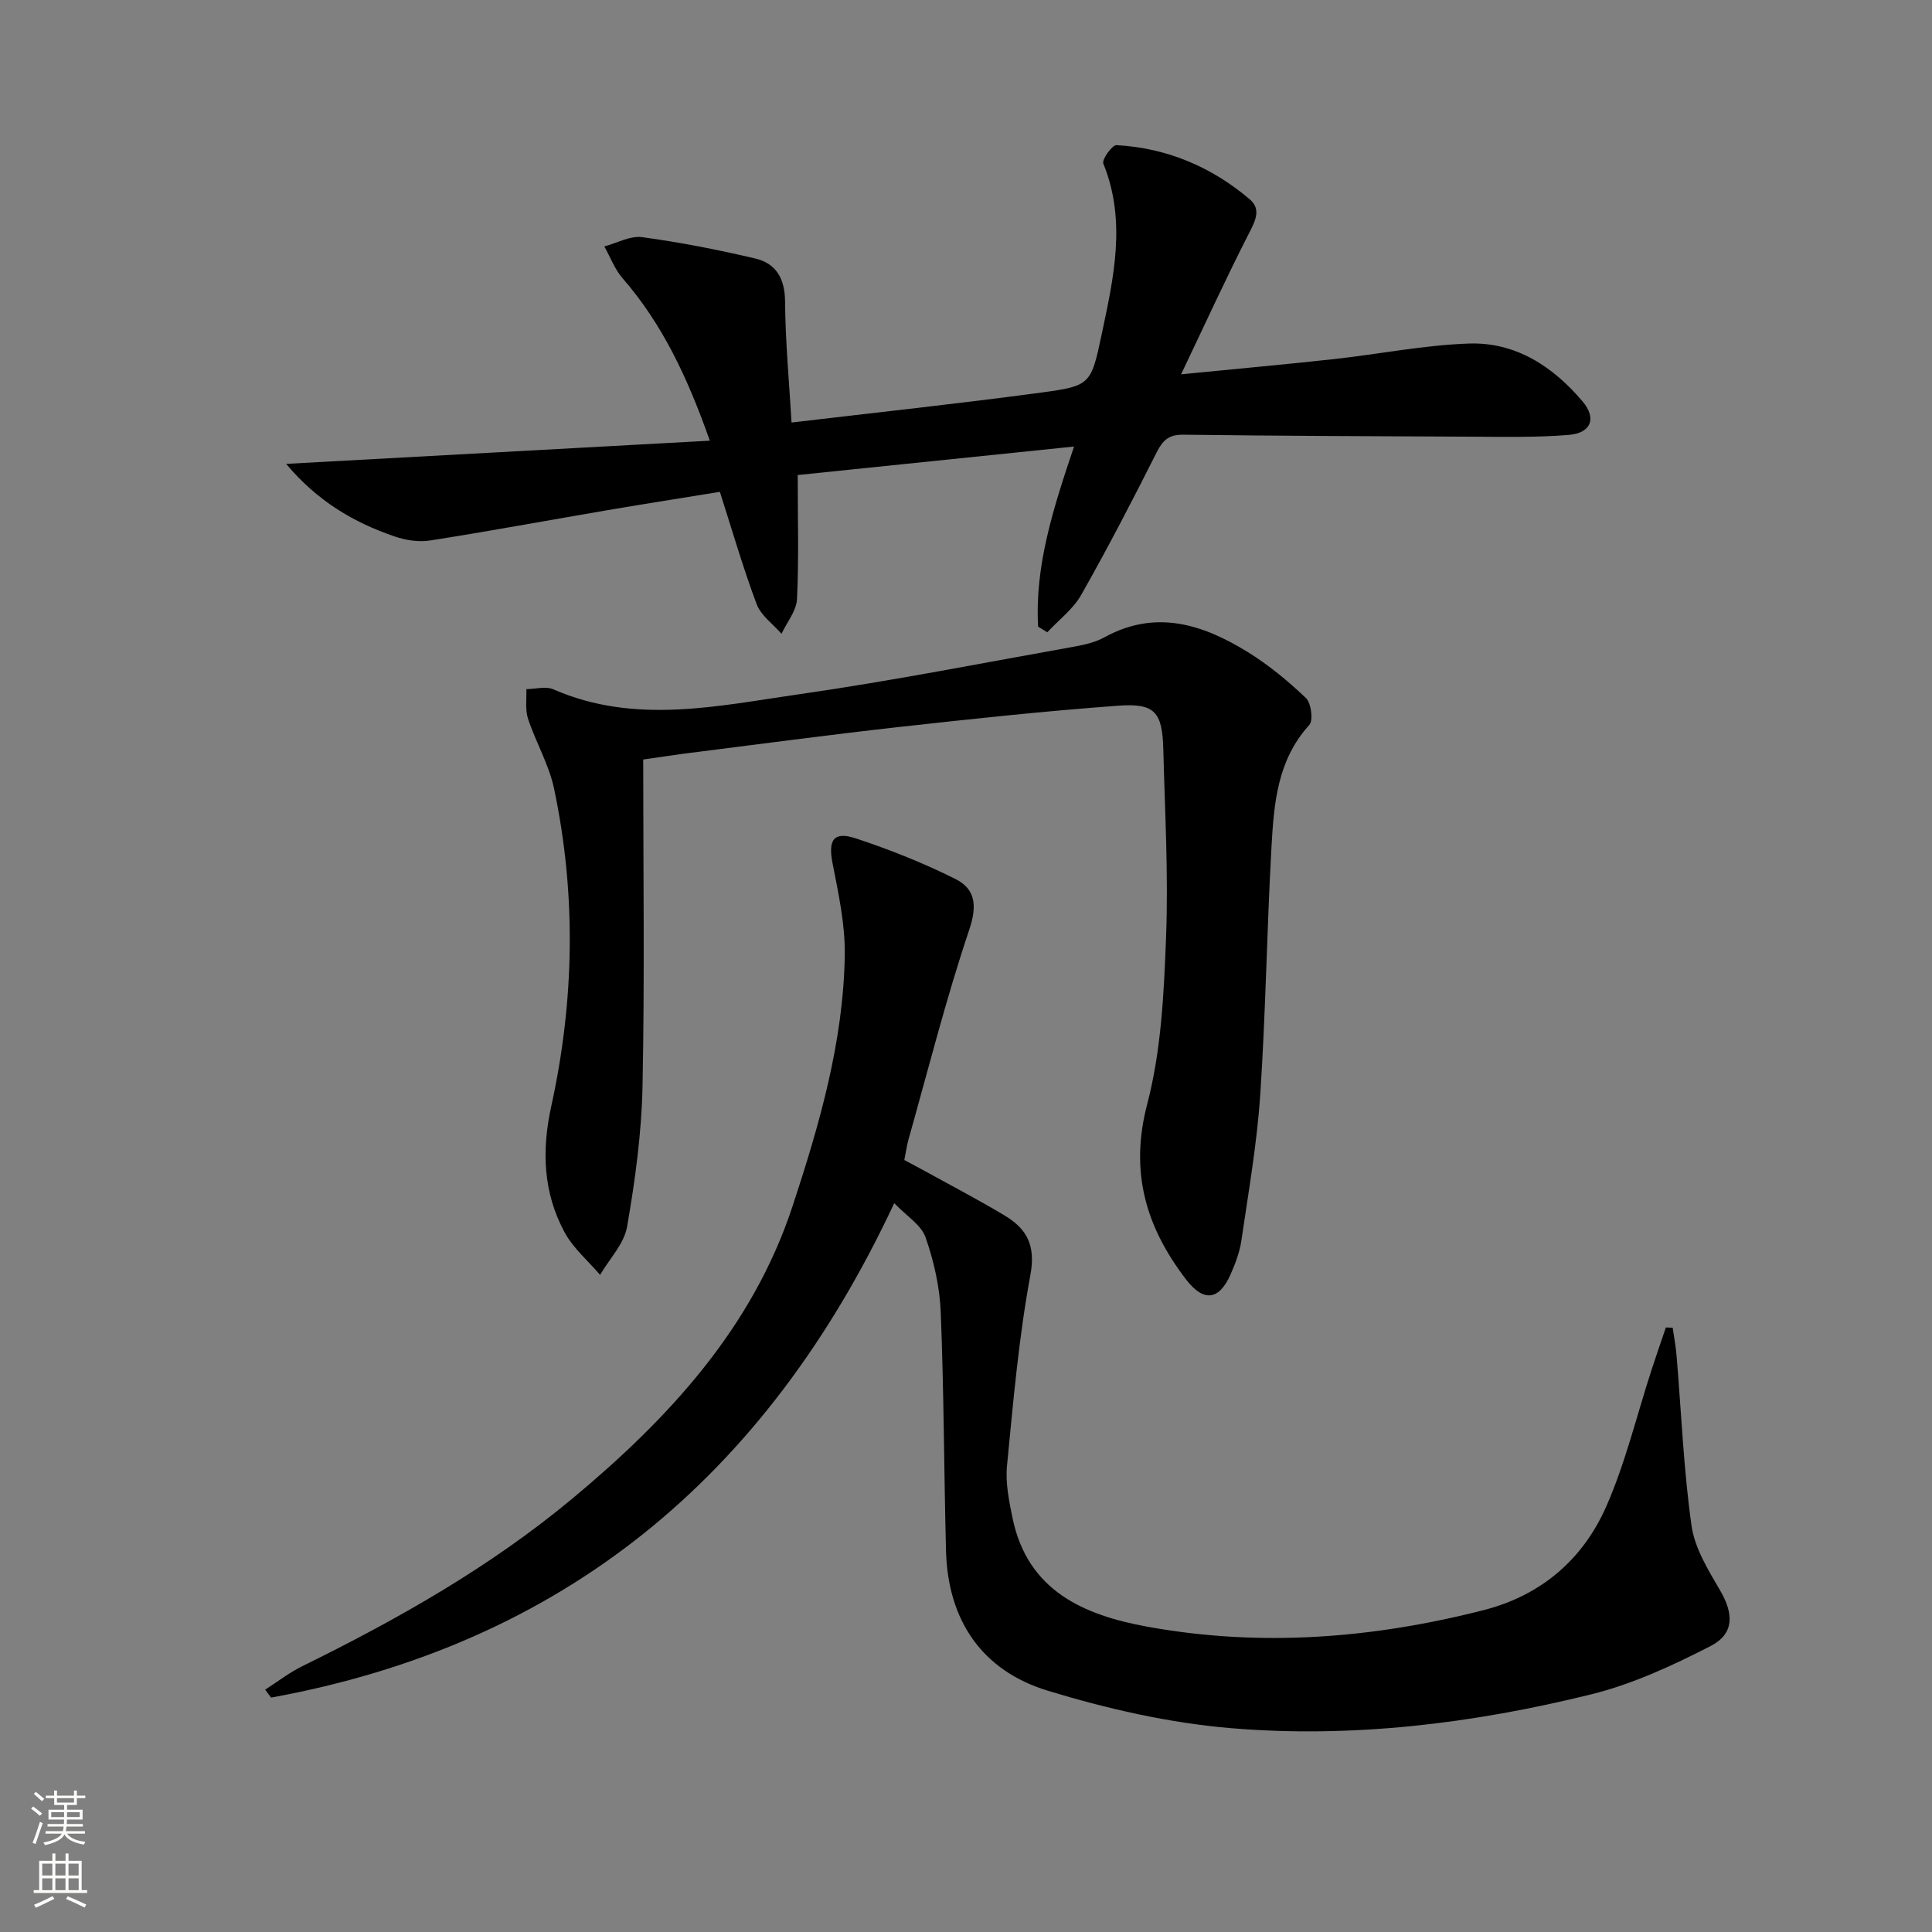
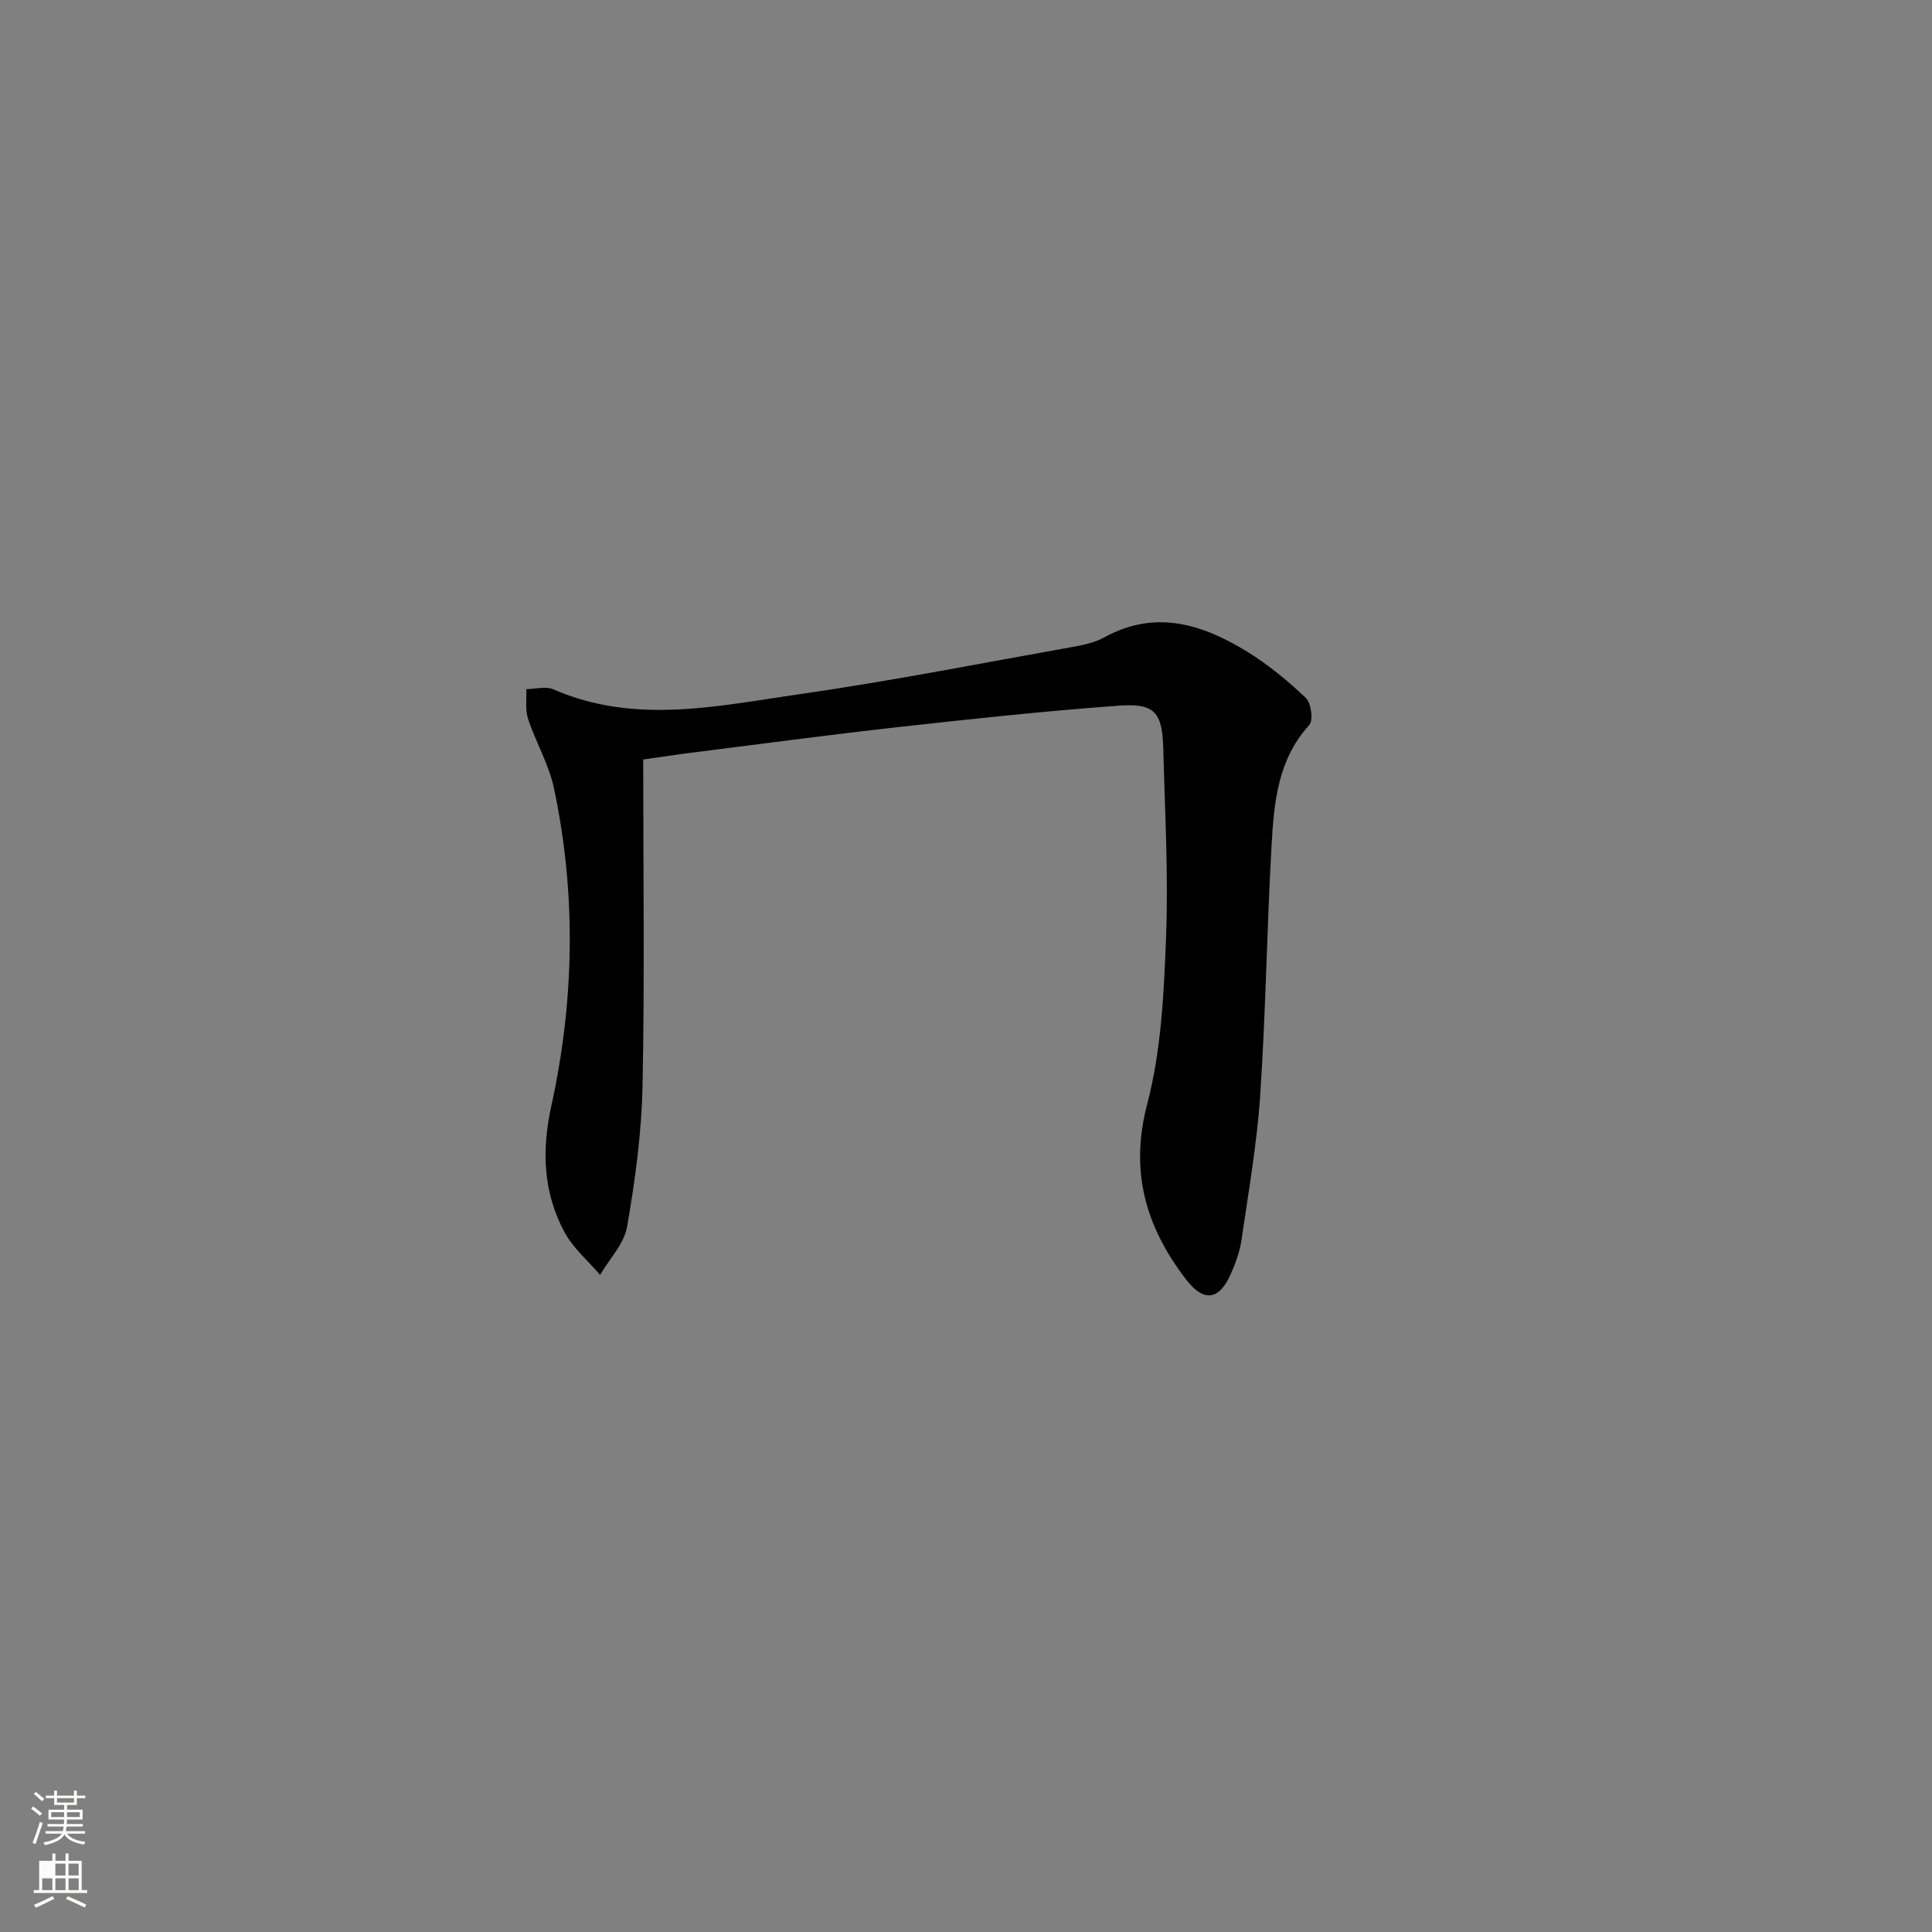
<svg xmlns="http://www.w3.org/2000/svg" enable-background="new 0 0 400 400" viewBox="0 0 400 400">
  <rect x="0" y="0" width="400" height="400" fill="#808080" stroke="none" />
  <g fill="#010000">
-     <path d="m185.14 249.1c-26.63 56.97-68.77 91.37-129.01 102.37-.41-.55-.82-1.09-1.23-1.64 2.56-1.64 4.99-3.54 7.7-4.87 19.76-9.72 38.83-20.5 55.85-34.65 19.99-16.63 37.33-35.35 45.64-60.58 5.55-16.85 10.53-34.02 10.81-51.97.1-6.34-1.3-12.75-2.53-19.03-.94-4.82.18-6.69 4.86-5.14 7.03 2.33 13.98 5.09 20.59 8.4 4.13 2.07 4.54 5.51 2.85 10.51-4.8 14.26-8.48 28.9-12.57 43.4-.36 1.26-.53 2.57-.87 4.27 1.51.81 3.08 1.63 4.63 2.49 5.38 2.97 10.84 5.82 16.11 8.98 4.61 2.76 6.51 6.17 5.36 12.34-2.41 13.02-3.56 26.28-4.84 39.49-.34 3.55.41 7.29 1.15 10.85 3.12 15.07 14.79 20.09 27.91 22.47 23.42 4.26 46.66 2.44 69.65-3.44 11.94-3.06 20.56-10.54 25.38-21.5 3.97-9.04 6.29-18.81 9.36-28.24.95-2.94 1.97-5.85 2.96-8.77.47.02.94.03 1.41.05.28 1.94.65 3.87.81 5.82.98 11.73 1.45 23.53 3.09 35.16.66 4.69 3.48 9.22 5.95 13.46 2.76 4.75 2.97 8.91-1.99 11.46-7.89 4.06-16.18 7.89-24.75 10.01-24.48 6.05-49.49 9.11-74.66 6.99-12.77-1.08-25.58-4.01-37.87-7.76-13.61-4.16-20.66-14.57-21.03-28.98-.42-16.46-.43-32.93-1.09-49.38-.21-5.21-1.41-10.53-3.13-15.45-.86-2.58-3.89-4.4-6.5-7.12z" />
-     <path d="m214.93 129.75c-.7-12.54 3.06-24.32 7.44-37.3-19.43 2-38.11 3.93-57.21 5.9 0 9.16.25 17.44-.15 25.69-.12 2.44-2.09 4.79-3.21 7.18-1.76-2.03-4.25-3.77-5.14-6.13-2.79-7.42-4.99-15.06-7.62-23.26-7.54 1.23-15.36 2.45-23.17 3.78-12.27 2.09-24.51 4.36-36.8 6.29-2.36.37-5.05-.04-7.33-.82-8.53-2.9-16.06-7.36-22.5-15.04 29.67-1.63 58.23-3.19 87.72-4.8-4.59-13.02-9.79-24.12-18.08-33.65-1.62-1.87-2.52-4.36-3.76-6.57 2.61-.69 5.34-2.25 7.81-1.92 7.86 1.06 15.68 2.6 23.41 4.41 4.36 1.02 6.16 4.17 6.2 8.93.06 8.24.84 16.47 1.34 25.04 17.74-2.1 34.73-3.92 51.66-6.2 10.27-1.38 10.35-1.68 12.56-12.1 2.48-11.71 5.15-23.45.33-35.32-.34-.83 1.84-3.86 2.73-3.81 10.42.58 19.66 4.48 27.58 11.21 2.46 2.09 1.13 4.53-.21 7.16-4.66 9.1-8.91 18.41-14 29.08 11.79-1.17 21.82-2.07 31.82-3.17 9.23-1.02 18.42-2.87 27.67-3.2 9.73-.36 17.49 4.71 23.64 11.99 2.93 3.47 1.79 6.53-2.84 6.92-6.75.56-13.56.39-20.35.37-19.83-.09-39.65-.16-59.47-.41-3.01-.04-4.25 1.13-5.54 3.68-5 9.94-10.13 19.82-15.61 29.49-1.68 2.96-4.65 5.18-7.02 7.74-.64-.39-1.27-.77-1.9-1.16z" />
    <path d="m133.17 157.25c0 22.97.31 45.3-.14 67.61-.2 9.74-1.53 19.51-3.2 29.12-.61 3.54-3.66 6.66-5.59 9.97-2.5-2.93-5.59-5.54-7.37-8.85-4.42-8.21-4.75-16.92-2.73-26.1 4.79-21.84 5.2-43.86.56-65.78-1.05-4.96-3.78-9.55-5.38-14.42-.62-1.87-.26-4.07-.35-6.12 1.88-.02 4.03-.65 5.6.04 16.91 7.39 34.08 3.42 51.05.99 19.04-2.73 37.94-6.47 56.89-9.85 2.11-.38 4.31-.9 6.16-1.92 10.62-5.83 20.35-2.68 29.63 3.04 4.35 2.68 8.37 6.01 12.07 9.53 1.1 1.05 1.57 4.65.7 5.6-6.61 7.25-7.32 16.25-7.82 25.19-.96 17.11-1.19 34.26-2.33 51.35-.67 10.08-2.43 20.09-3.89 30.11-.35 2.43-1.26 4.85-2.26 7.11-2.39 5.37-5.58 5.75-9.2 1.04-8.31-10.83-11.74-22.26-8.05-36.33 2.91-11.1 3.46-22.97 3.9-34.54.5-12.95-.24-25.96-.57-38.94-.2-7.63-1.74-9.54-9.22-9-15.23 1.11-30.43 2.74-45.62 4.43-14.85 1.66-29.67 3.66-44.49 5.52-2.62.35-5.24.76-8.35 1.2z" />
  </g>
  <path d="m6.44 374.46.42-.45c.65.47 1.27.95 1.85 1.44l-.45.49c-.65-.56-1.25-1.06-1.82-1.48m.93 7.33-.63-.26c.55-1.36 1.05-2.8 1.52-4.33.19.1.38.19.59.27-.46 1.29-.95 2.73-1.48 4.32m-.38-10.38.44-.42c.43.34 1.01.82 1.74 1.44l-.49.49c-.53-.51-1.09-1.01-1.69-1.51m2.5.35h1.72v-1.04h.59v1.04h3.52v-1.04h.59v1.04h1.75v.53h-1.75v1.42h-2.03v.97h3.22v2.03h-3.24c0 .35-.01.66-.03.93h3.32v.53h-3.37c-.03.27-.08.58-.15.94h3.96v.53h-3.71c.67.92 1.93 1.48 3.79 1.68-.13.24-.23.44-.29.59-2.13-.38-3.48-1.08-4.04-2.12-.43.97-1.77 1.72-4.03 2.23-.09-.19-.2-.37-.33-.55 2.1-.42 3.37-1.03 3.81-1.83h-3.36v-.53h3.58c.08-.29.13-.61.16-.94h-3.33v-.53h3.39c.02-.27.04-.58.04-.93h-3.23v-2.03h3.25v-.97h-2.07v-1.42h-1.73zm1.12 3.44v1h2.65c.01-.3.02-.44.01-.4v-.25-.35zm1.19-2h3.52v-.91h-3.52zm4.71 2h-2.63v.59c0 .15-.01.28-.01.4h2.64z" fill="#fbfcfa" />
-   <path d="m13.56 383.74h.63v1.52h2.72v6.07h1.13v.6h-11.06v-.6h1.13v-6.07h2.73v-1.52h.63v1.52h2.1v-1.52zm-2.69 8.83.38.56c-1.24.63-2.53 1.25-3.85 1.85-.1-.21-.21-.42-.34-.63 1.36-.55 2.63-1.15 3.81-1.78m-2.13-4.27h2.1v-2.45h-2.1zm0 3.04h2.1v-2.46h-2.1zm2.72-3.04h2.1v-2.45h-2.1zm0 3.04h2.1v-2.46h-2.1zm6.07 3.6c-1.41-.71-2.7-1.3-3.86-1.78l.35-.56c1.45.62 2.75 1.19 3.84 1.72zm-1.25-9.09h-2.1v2.45h2.1zm-2.09 5.49h2.1v-2.46h-2.1z" fill="#fbfcfa" />
+   <path d="m13.56 383.74h.63v1.52h2.72v6.07h1.13v.6h-11.06v-.6h1.13v-6.07h2.73v-1.52h.63v1.52h2.1v-1.52zm-2.69 8.83.38.56c-1.24.63-2.53 1.25-3.85 1.85-.1-.21-.21-.42-.34-.63 1.36-.55 2.63-1.15 3.81-1.78m-2.13-4.27h2.1h-2.1zm0 3.04h2.1v-2.46h-2.1zm2.72-3.04h2.1v-2.45h-2.1zm0 3.04h2.1v-2.46h-2.1zm6.07 3.6c-1.41-.71-2.7-1.3-3.86-1.78l.35-.56c1.45.62 2.75 1.19 3.84 1.72zm-1.25-9.09h-2.1v2.45h2.1zm-2.09 5.49h2.1v-2.46h-2.1z" fill="#fbfcfa" />
</svg>